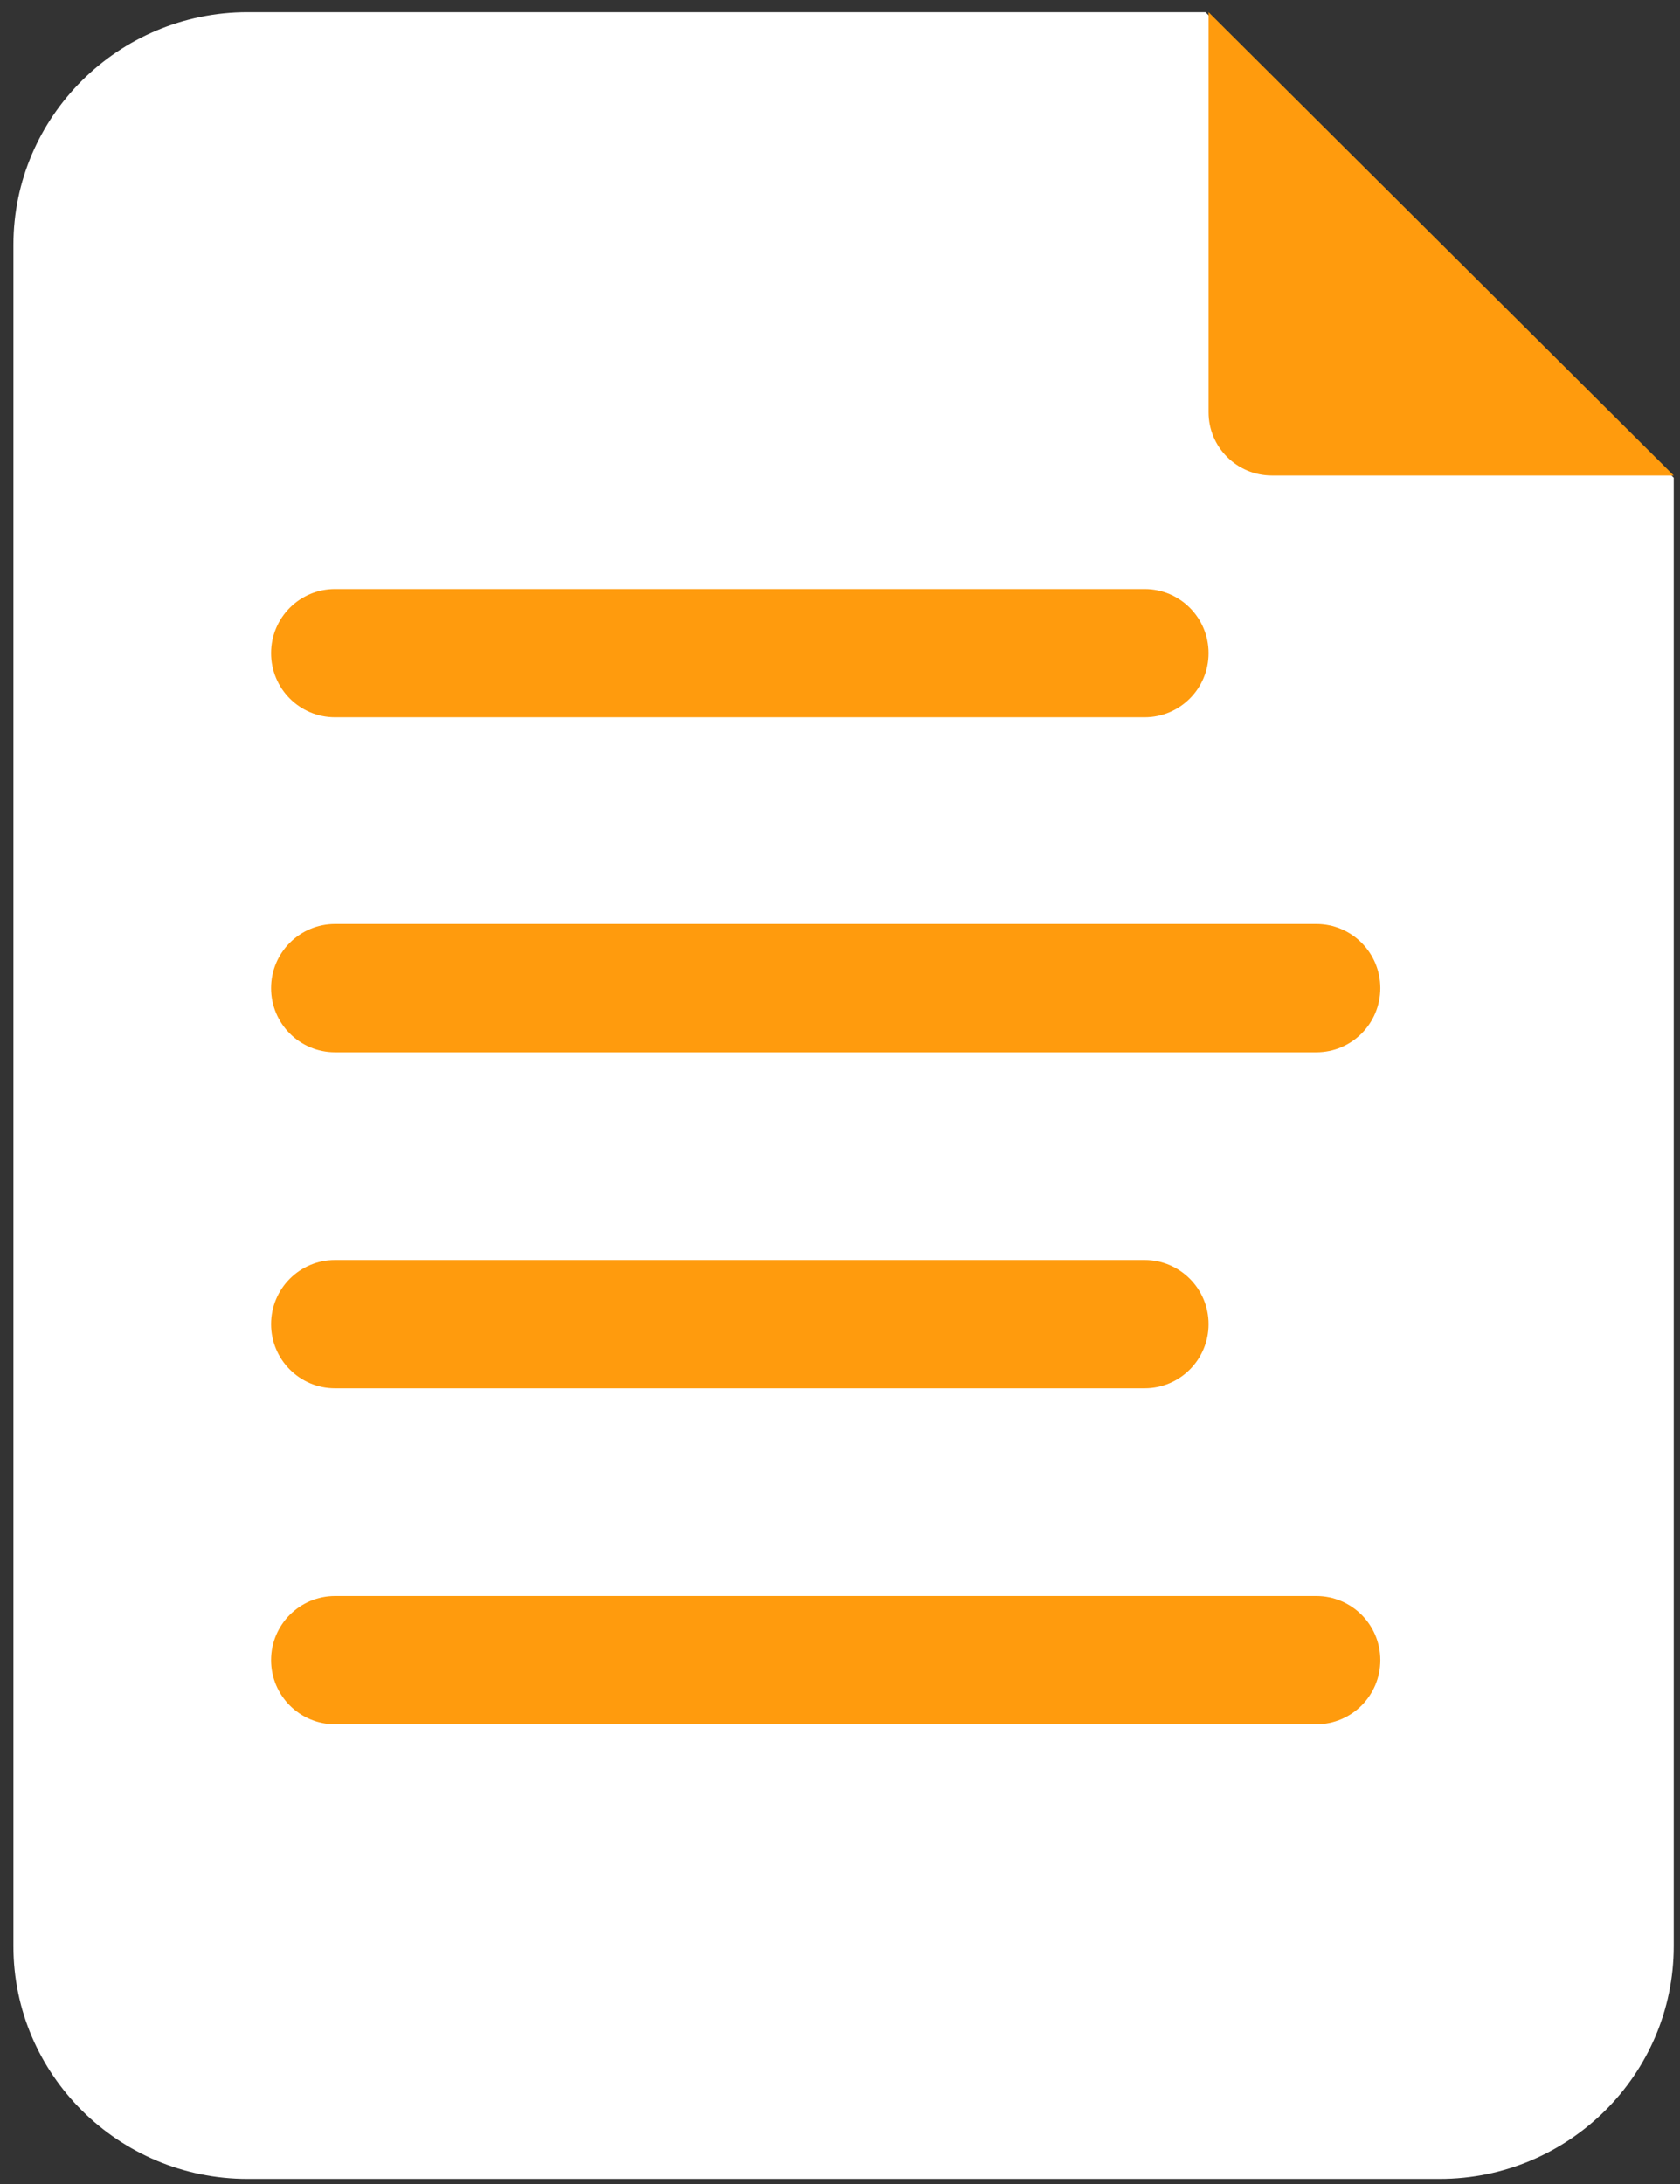
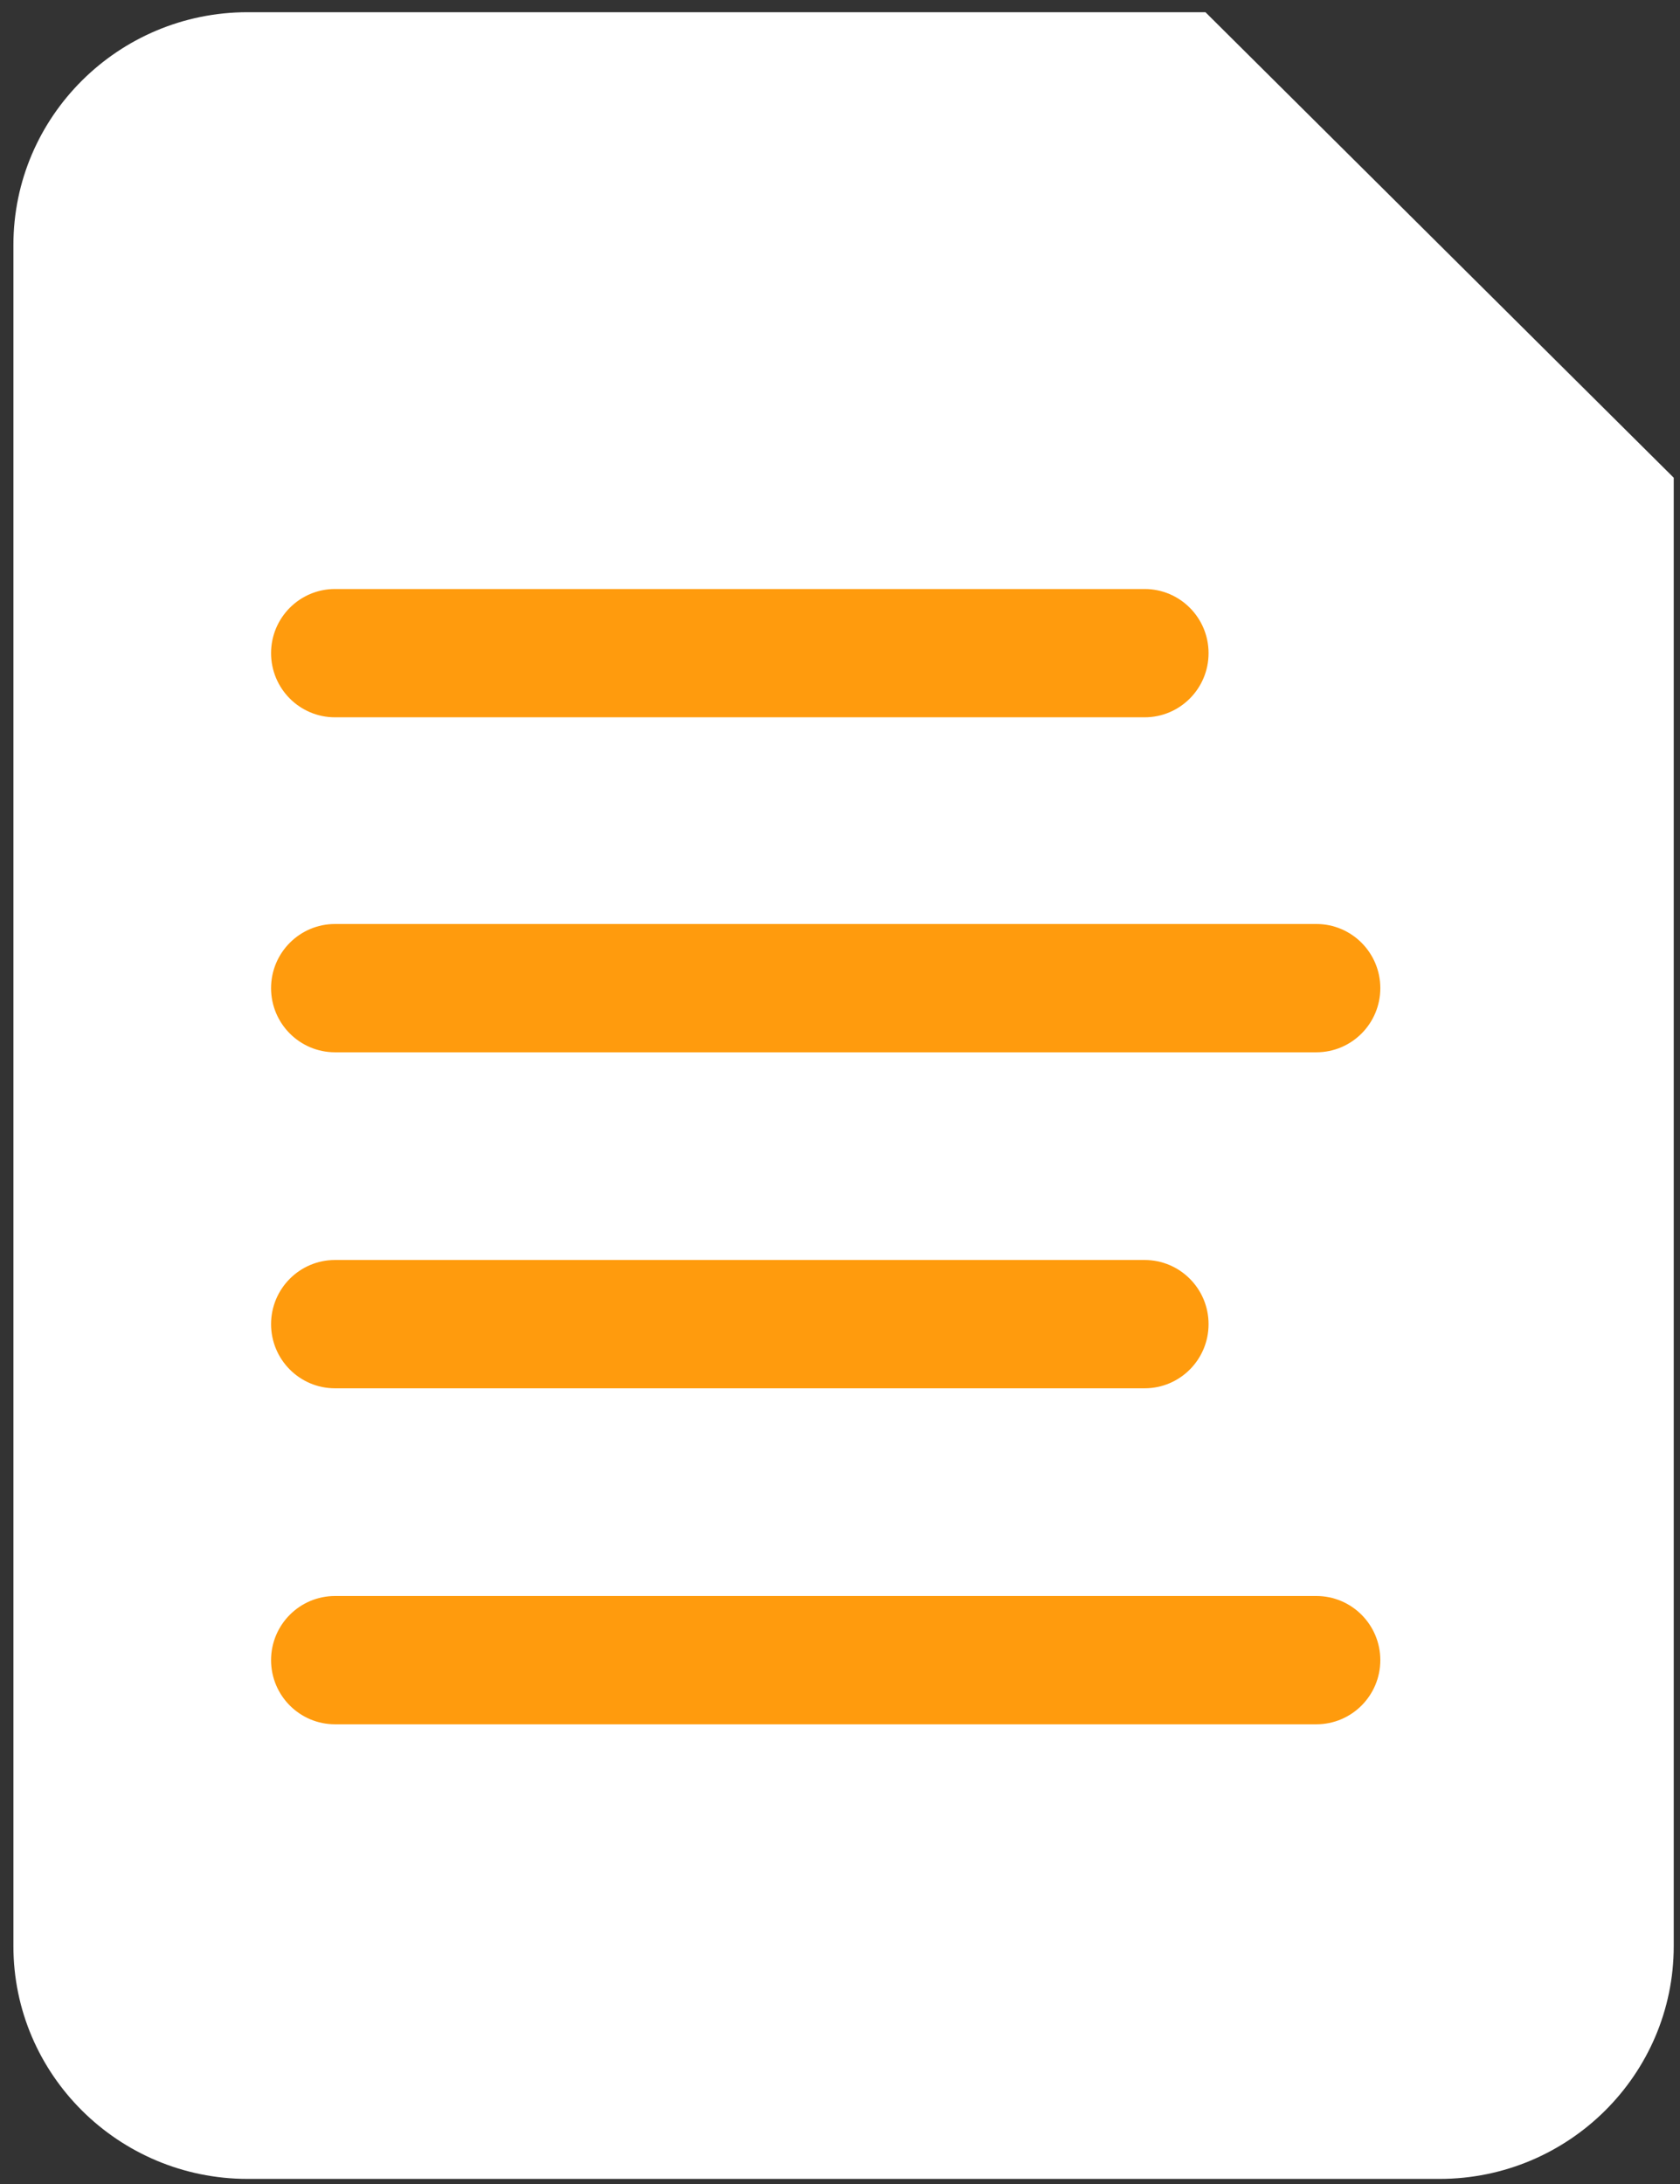
<svg xmlns="http://www.w3.org/2000/svg" width="60px" height="78px" viewBox="0 0 60 78" version="1.1">
  <rect x="0" y="0" width="60" height="78" fill="#333333" stroke="none" />
  <title>Icon/Transport/Tool Copy 6</title>
  <g id="Page-1" stroke="none" stroke-width="1" fill="none" fill-rule="evenodd">
    <g id="EnRoute_desktop_3_Ara" transform="translate(-898, -3887)">
      <g id="Stacked-Group" transform="translate(209, 3782)">
        <g id="Icon/Transport/Tool-Copy-6" transform="translate(689, 105)">
          <g id="Icon/Transport/file_empty3">
            <path d="M43.052,0.436 L8.842,0.436 C4.231,0.436 0.479,4.165 0.479,8.749 L0.479,69.506 C0.479,74.089 4.231,77.818 8.842,77.818 L51.414,77.818 C56.025,77.818 59.776,74.089 59.776,69.506 L59.776,17.061 L43.052,0.436 Z" id="Fill-1" fill="#FFFFFF" />
-             <path d="M43.163,0.436 L43.163,14.726 C43.163,15.972 44.177,16.982 45.428,16.982 L59.776,16.982 L43.163,0.436 Z" id="Fill-14" fill="#FF9B0D" />
          </g>
          <path d="M47.012,57 C48.274,57 49.297,58.026 49.297,59.291 C49.297,60.556 48.274,61.582 47.012,61.582 L11.966,61.582 C10.704,61.582 9.681,60.556 9.681,59.291 C9.681,58.026 10.704,57 11.966,57 L47.012,57 Z M40.88,45 C42.141,45 43.163,46.026 43.163,47.291 C43.163,48.556 42.141,49.582 40.88,49.582 L11.963,49.582 C10.703,49.582 9.681,48.556 9.681,47.291 C9.681,46.026 10.703,45 11.963,45 L40.88,45 Z M47.012,33 C48.274,33 49.297,34.026 49.297,35.291 C49.297,36.556 48.274,37.582 47.012,37.582 L11.966,37.582 C10.704,37.582 9.681,36.556 9.681,35.291 C9.681,34.026 10.704,33 11.966,33 L47.012,33 Z M40.88,21.036 C42.141,21.036 43.163,22.062 43.163,23.327 C43.163,24.592 42.141,25.618 40.88,25.618 L11.963,25.618 C10.703,25.618 9.681,24.592 9.681,23.327 C9.681,22.062 10.703,21.036 11.963,21.036 L40.88,21.036 Z" id="Combined-Shape" fill="#FF9B0D" />
        </g>
      </g>
    </g>
  </g>
</svg>